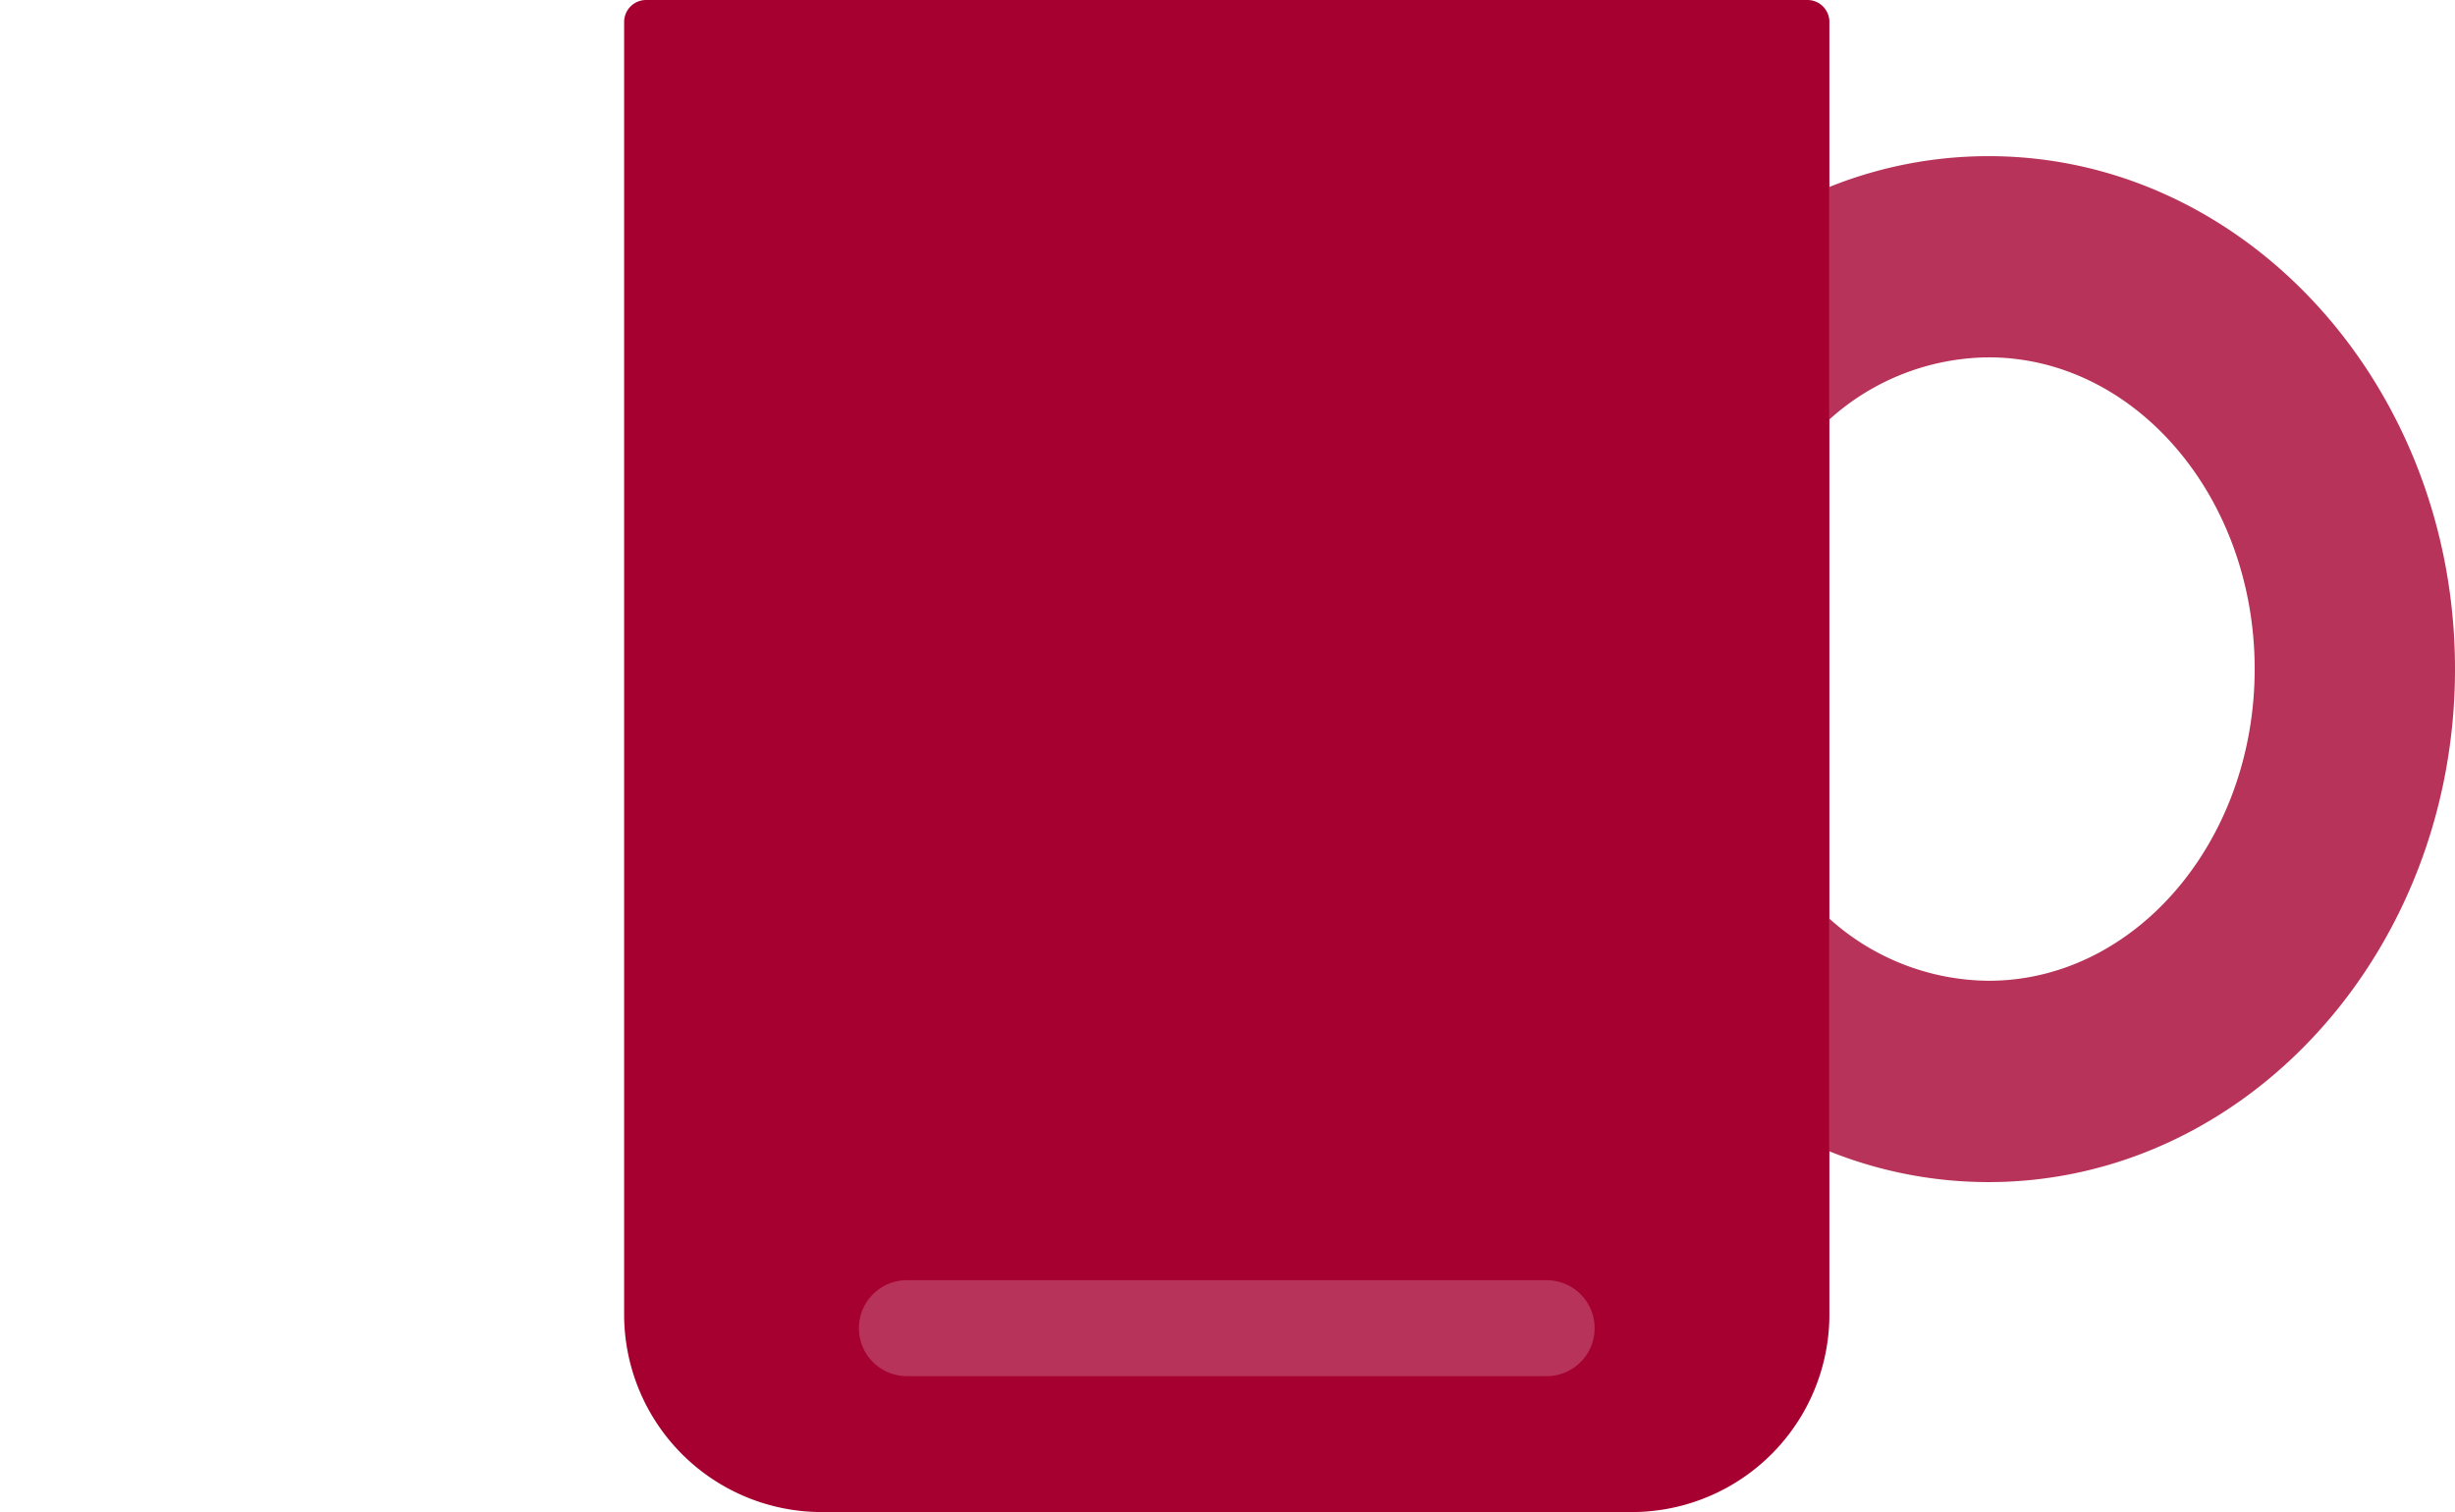
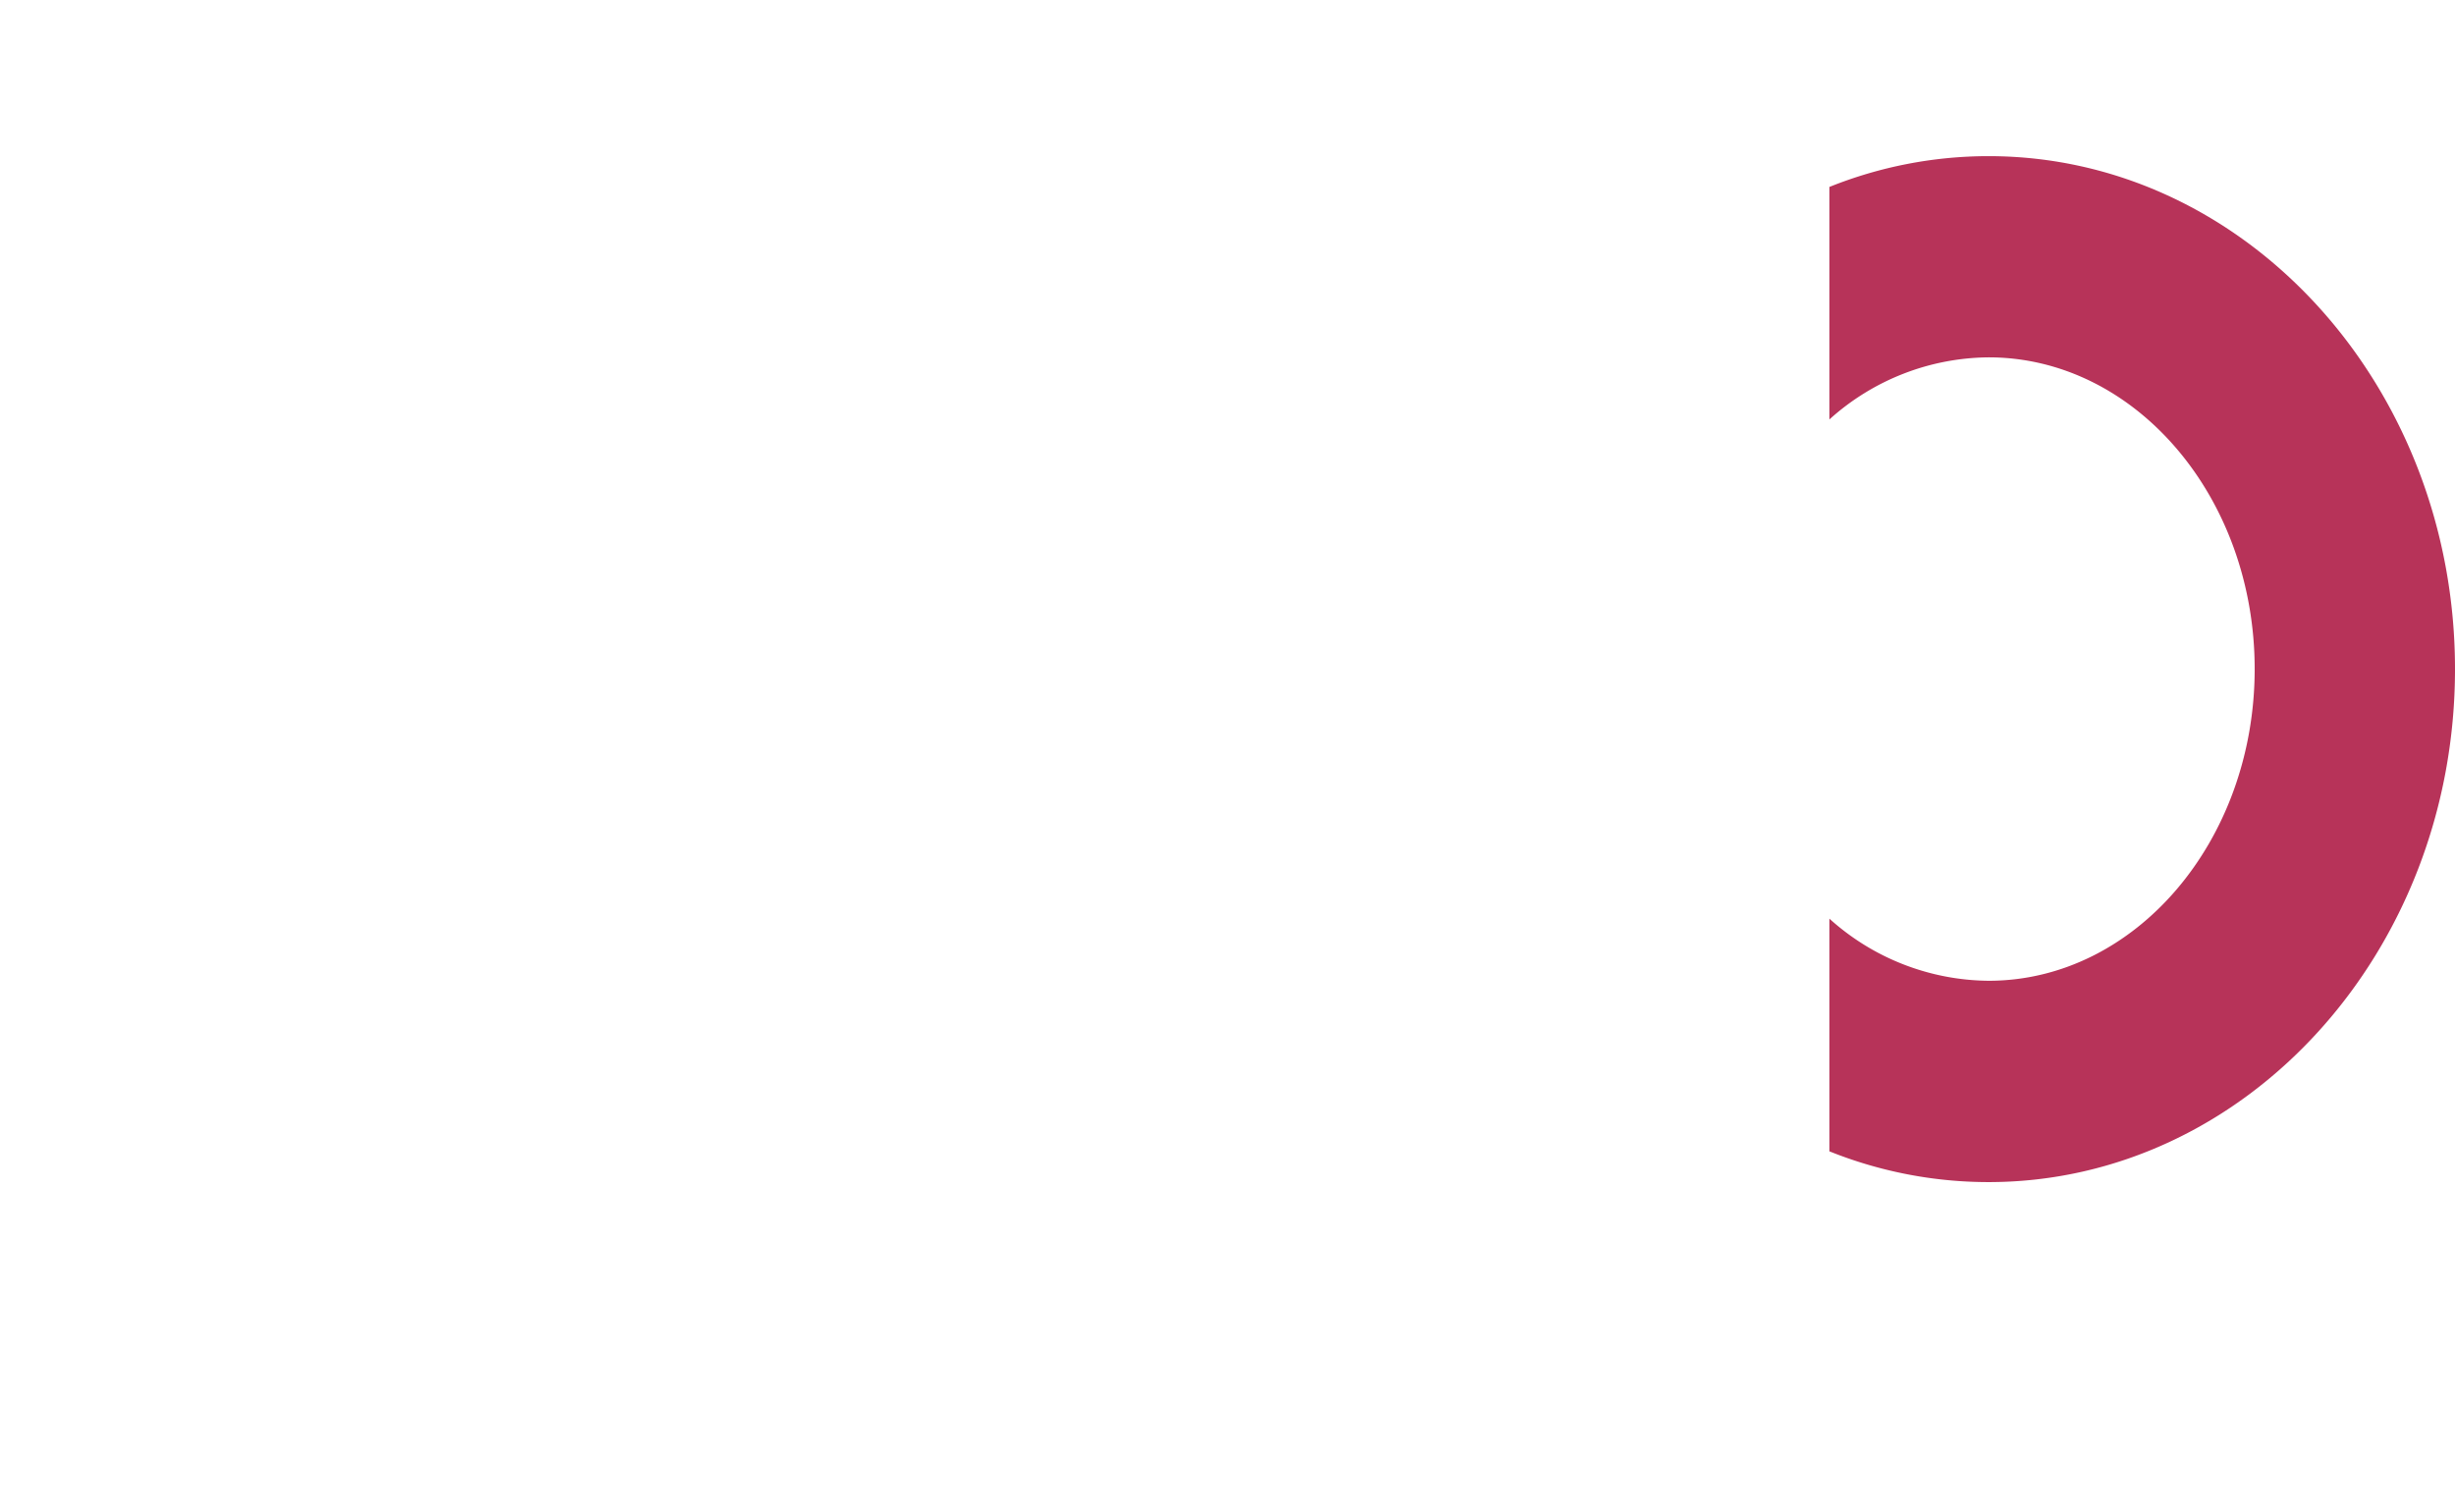
<svg xmlns="http://www.w3.org/2000/svg" width="102.269" height="63" viewBox="0 0 102.269 63">
  <g id="グループ_27814" data-name="グループ 27814" transform="translate(-740 -1112)">
    <g id="グループ_27675" data-name="グループ 27675" transform="translate(139 -748.292)">
      <path id="パス_145786" data-name="パス 145786" d="M109.747,45.987a10.012,10.012,0,0,0,6.632,2.588c6.112,0,11.084-5.827,11.084-12.99S122.491,22.6,116.379,22.6a10.012,10.012,0,0,0-6.632,2.588V15.5a17.771,17.771,0,0,1,6.632-1.283c10.713,0,19.429,9.588,19.429,21.373s-8.716,21.373-19.429,21.373a17.78,17.78,0,0,1-6.632-1.282Z" transform="translate(567.461 1852.581)" fill="#b73359" />
-       <path id="パス_145787" data-name="パス 145787" d="M41.973,63H8.235A8.235,8.235,0,0,1,0,54.765V.915A.915.915,0,0,1,.915,0H49.293a.915.915,0,0,1,.915.915v53.85A8.235,8.235,0,0,1,41.973,63" transform="translate(627 1860.292)" fill="#a60030" />
-       <line id="線_6" data-name="線 6" x2="26.65" transform="translate(638.779 1915.63)" fill="none" stroke="#b73359" stroke-linecap="round" stroke-linejoin="round" stroke-width="4" />
    </g>
    <g id="長方形_36174" data-name="長方形 36174" transform="translate(740 1126)" fill="#fff" stroke="#707070" stroke-width="1" opacity="0">
-       <rect width="26" height="33" stroke="none" />
-       <rect x="0.5" y="0.5" width="25" height="32" fill="none" />
-     </g>
+       </g>
  </g>
</svg>